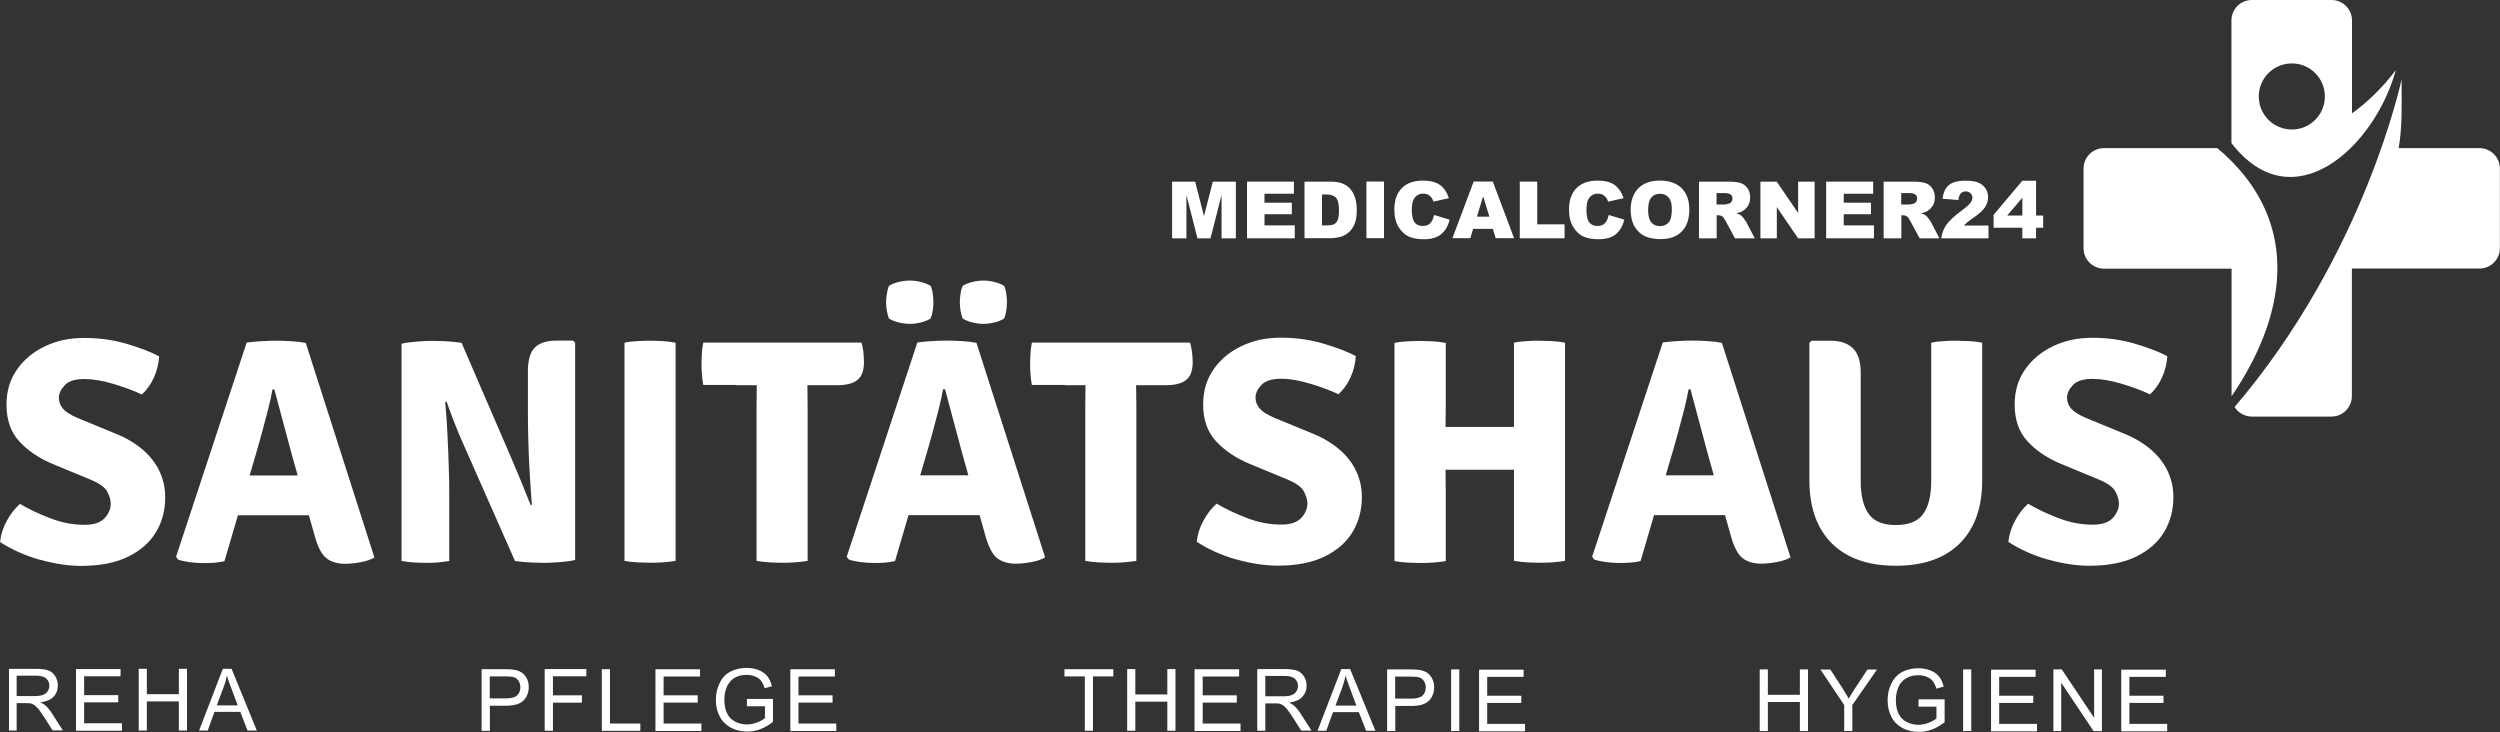
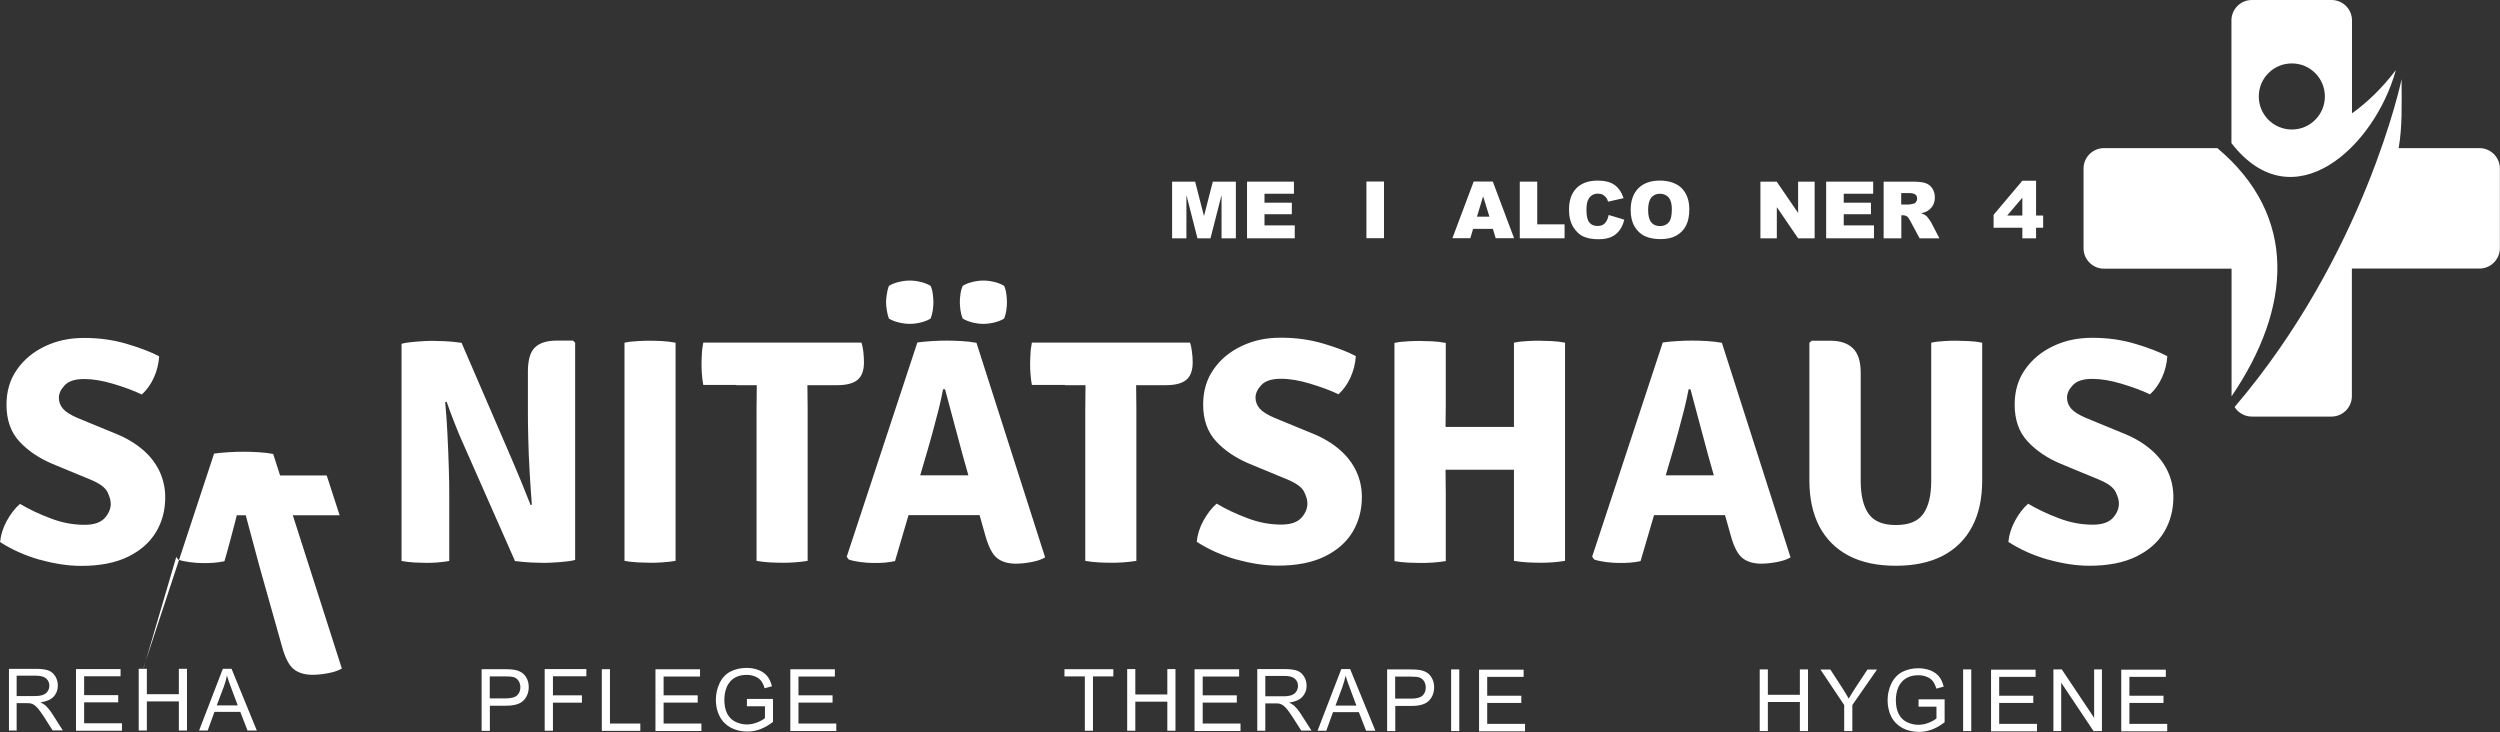
<svg xmlns="http://www.w3.org/2000/svg" id="b" viewBox="0 0 214.85 62.92">
  <rect x="0" y="0" width="214.85" height="62.92" fill="#333333" stroke="none" />
  <defs>
    <style>.k{fill:#fff;}.l{clip-path:url(#j);}.m{clip-path:url(#g);}.n{clip-path:url(#i);}.o{clip-path:url(#e);}.p{clip-path:url(#f);}.q{fill:none;}.r{clip-path:url(#h);}</style>
    <clipPath id="e">
      <rect class="q" x=".06" width="214.79" height="62.92" />
    </clipPath>
    <clipPath id="f">
-       <rect class="q" x=".06" width="214.79" height="62.92" />
-     </clipPath>
+       </clipPath>
    <clipPath id="g">
-       <rect class="q" x=".06" width="214.79" height="62.92" />
-     </clipPath>
+       </clipPath>
    <clipPath id="h">
      <rect class="q" x=".06" width="214.79" height="62.92" />
    </clipPath>
    <clipPath id="i">
      <rect class="q" x=".06" width="214.79" height="62.92" />
    </clipPath>
    <clipPath id="j">
      <rect class="q" x=".06" width="214.79" height="62.92" />
    </clipPath>
  </defs>
  <g id="c">
    <g id="d">
      <g>
        <g class="o">
          <g>
            <path class="k" d="m196.96,5.45c-1.57,0-2.84,1.27-2.84,2.84s1.27,2.84,2.84,2.84,2.84-1.27,2.84-2.84-1.27-2.84-2.84-2.84m-3.43-5.45h6.85c.96,0,1.75.79,1.75,1.75v7.99c1.3-.93,2.58-2.15,3.77-3.72-1.82,6.62-8.84,13.11-14.13,6.28V1.75c0-.96.79-1.75,1.75-1.75" />
            <path class="k" d="m179.06,21.33v-6.85c0-.96.79-1.75,1.75-1.75h9.75c6.96,5.85,6.38,13.74,1.22,21.33v-10.97h-10.97c-.96,0-1.75-.79-1.75-1.75" />
            <path class="k" d="m206.4,6.78s-3.12,15.03-14.36,28.2c.31.49.86.82,1.48.82h6.85c.96,0,1.75-.79,1.75-1.75v-10.97h10.97c.96,0,1.75-.79,1.75-1.75v-6.85c0-.96-.79-1.75-1.75-1.75h-6.95c.32-1.8.26-3.79.25-5.94" />
          </g>
        </g>
        <polygon class="k" points="100.73 15.61 102.71 15.61 103.47 18.57 104.23 15.61 106.21 15.61 106.21 20.48 104.98 20.48 104.98 16.76 104.03 20.48 102.91 20.48 101.96 16.76 101.96 20.48 100.73 20.48 100.73 15.61" />
        <polygon class="k" points="107.17 15.61 111.2 15.61 111.2 16.65 108.67 16.65 108.67 17.42 111.02 17.42 111.02 18.41 108.67 18.41 108.67 19.37 111.27 19.37 111.27 20.48 107.17 20.48 107.17 15.61" />
        <g class="p">
          <path class="k" d="m113.61,16.71v2.66h.37c.31,0,.54-.03.67-.1s.24-.19.31-.36c.08-.17.11-.46.11-.85,0-.52-.08-.87-.25-1.06-.17-.19-.45-.29-.84-.29h-.38,0Zm-1.5-1.1h2.24c.44,0,.8.06,1.07.18s.5.29.67.51c.18.22.31.48.39.78.08.3.12.61.12.94,0,.52-.06.92-.18,1.21-.12.29-.28.53-.49.72-.21.19-.44.32-.68.39-.33.09-.63.13-.9.13h-2.24v-4.87h0Z" />
        </g>
        <rect class="k" x="117.43" y="15.6" width="1.51" height="4.87" />
        <g class="m">
          <path class="k" d="m123.26,18.48l1.32.4c-.09.37-.23.68-.42.93-.19.25-.43.44-.71.56-.28.13-.64.19-1.08.19-.53,0-.96-.08-1.3-.23-.34-.15-.62-.42-.87-.81-.24-.39-.37-.88-.37-1.49,0-.81.21-1.42.64-1.86.43-.43,1.03-.65,1.82-.65.61,0,1.1.12,1.45.37.35.25.61.63.78,1.14l-1.33.3c-.05-.15-.1-.26-.15-.33-.08-.11-.19-.2-.31-.27-.12-.06-.26-.09-.41-.09-.34,0-.6.14-.78.41-.14.2-.21.52-.21.96,0,.54.08.91.25,1.11.16.2.39.3.69.3s.51-.08.65-.24c.15-.16.26-.4.32-.7" />
        </g>
        <path class="k" d="m128,18.62l-.54-1.75-.53,1.75h1.07Zm.31,1.05h-1.71l-.24.8h-1.54l1.83-4.87h1.64l1.83,4.87h-1.58l-.24-.8h0Z" />
        <polygon class="k" points="130.61 15.61 132.11 15.61 132.11 19.28 134.46 19.28 134.46 20.48 130.61 20.48 130.61 15.61" />
        <g class="r">
          <g>
            <path class="k" d="m138.27,18.48l1.32.4c-.09.37-.23.68-.42.93s-.43.44-.71.56-.64.19-1.08.19c-.53,0-.96-.08-1.3-.23s-.62-.42-.87-.81c-.24-.39-.37-.88-.37-1.49,0-.81.21-1.42.64-1.86.43-.43,1.03-.65,1.82-.65.61,0,1.1.12,1.45.37.35.25.61.63.78,1.14l-1.33.3c-.05-.15-.1-.26-.15-.33-.08-.11-.19-.2-.31-.27-.12-.06-.26-.09-.41-.09-.34,0-.6.14-.78.41-.14.2-.21.52-.21.96,0,.54.08.91.25,1.11.16.2.39.3.69.3s.51-.08.65-.24c.15-.16.26-.4.32-.7" />
            <path class="k" d="m141.64,18.05c0,.49.09.84.27,1.06.18.22.43.32.75.32s.57-.11.75-.32.27-.59.27-1.13c0-.46-.09-.79-.28-1.01-.18-.21-.44-.32-.75-.32s-.55.11-.73.32c-.18.22-.28.57-.28,1.07m-1.5,0c0-.79.22-1.41.66-1.86.44-.44,1.06-.66,1.85-.66s1.43.22,1.87.65c.44.44.66,1.05.66,1.83,0,.57-.1,1.04-.29,1.4-.19.37-.47.65-.83.85s-.81.3-1.35.3-1-.09-1.36-.26-.65-.45-.88-.83c-.22-.38-.33-.85-.33-1.42" />
-             <path class="k" d="m147.52,17.58h.63c.07,0,.2-.02.4-.07.1-.02.18-.07.24-.15.06-.08.1-.18.1-.28,0-.16-.05-.28-.15-.36-.1-.08-.29-.13-.56-.13h-.66v.99h0Zm-1.51,2.9v-4.87h2.51c.46,0,.82.04,1.07.12.24.08.44.23.59.44.15.22.23.48.23.79,0,.27-.06.5-.17.7-.12.2-.27.35-.48.48-.13.08-.31.14-.53.19.18.06.31.12.39.18.06.04.14.12.24.26.1.13.17.23.21.3l.73,1.41h-1.7l-.8-1.49c-.1-.19-.19-.32-.27-.38-.11-.08-.23-.11-.37-.11h-.13v1.98h-1.52Z" />
          </g>
        </g>
        <polygon class="k" points="151.29 15.61 152.69 15.61 154.53 18.3 154.53 15.61 155.95 15.61 155.95 20.48 154.53 20.48 152.7 17.8 152.7 20.48 151.29 20.48 151.29 15.61" />
        <polygon class="k" points="156.94 15.61 160.98 15.61 160.98 16.65 158.45 16.65 158.45 17.42 160.79 17.42 160.79 18.41 158.45 18.41 158.45 19.37 161.05 19.37 161.05 20.48 156.94 20.48 156.94 15.61" />
        <g class="n">
          <g>
            <path class="k" d="m163.39,17.58h.63c.07,0,.2-.02.4-.07.1-.02.18-.07.24-.15.06-.08.1-.18.1-.28,0-.16-.05-.28-.15-.36-.1-.08-.29-.13-.56-.13h-.66v.99h0Zm-1.51,2.9v-4.87h2.51c.46,0,.82.04,1.07.12.24.08.44.23.59.44.15.22.23.48.23.79,0,.27-.06.5-.17.7-.12.2-.27.35-.48.48-.13.08-.31.14-.53.19.18.06.31.12.39.18.06.04.14.12.24.26.1.13.17.23.21.3l.73,1.41h-1.7l-.8-1.49c-.1-.19-.19-.32-.27-.38-.11-.08-.23-.11-.37-.11h-.13v1.98h-1.52Z" />
-             <path class="k" d="m170.89,20.48h-4.06c.05-.4.19-.78.42-1.13.24-.35.68-.77,1.33-1.25.4-.29.65-.52.76-.67s.17-.3.17-.44c0-.15-.06-.27-.16-.38-.11-.1-.25-.16-.41-.16s-.31.05-.42.16-.18.3-.22.58l-1.36-.11c.05-.38.15-.68.29-.89.14-.21.34-.38.6-.49.26-.11.62-.17,1.07-.17s.85.05,1.11.16.47.27.62.5c.15.22.23.48.23.75,0,.3-.09.58-.26.85s-.49.57-.95.89c-.27.19-.46.32-.55.4s-.2.17-.32.3h2.11v1.1h0Z" />
          </g>
        </g>
        <path class="k" d="m173.8,18.52v-1.53l-1.3,1.53h1.3Zm0,1.05h-2.47v-1.11l2.47-2.93h1.18v2.99h.61v1.05h-.61v.91h-1.18s0-.91,0-.91Z" />
        <g class="l">
          <g>
-             <path class="k" d="m176.02,48.09c1.25.35,2.43.53,3.54.53,1.6,0,2.94-.26,4.01-.78,1.07-.52,1.87-1.22,2.41-2.11.53-.89.8-1.89.8-3,0-.8-.16-1.53-.48-2.22-.32-.68-.79-1.3-1.41-1.84-.62-.54-1.37-1-2.26-1.37l-3.38-1.39c-.6-.26-1.02-.52-1.26-.8-.23-.27-.35-.59-.35-.93,0-.37.17-.73.5-1.08.33-.36.89-.54,1.68-.54.74,0,1.58.14,2.51.42s1.75.58,2.44.91c.43-.39.78-.88,1.04-1.46.26-.58.41-1.19.45-1.82-.71-.38-1.64-.73-2.78-1.07s-2.36-.51-3.66-.51-2.37.24-3.38.72c-1.01.48-1.81,1.15-2.41,2.01-.6.86-.89,1.86-.89,3.01,0,1.31.37,2.36,1.11,3.16s1.68,1.43,2.81,1.91l3.31,1.37c.77.32,1.25.67,1.44,1.05s.29.72.29,1.01c0,.44-.17.85-.52,1.24-.35.38-.92.58-1.72.58-.98,0-1.96-.18-2.94-.56-.98-.37-1.85-.78-2.62-1.24-.42.37-.8.85-1.12,1.45-.33.6-.52,1.21-.58,1.83,1.02.66,2.15,1.16,3.4,1.52m-5.64-18.64c-.35-.07-.74-.12-1.19-.14-.44-.02-.8-.03-1.06-.03-.28,0-.62,0-1.01.03-.39.02-.77.06-1.13.14v11.88c0,1.25-.23,2.2-.69,2.84s-1.24.95-2.35.95-1.88-.32-2.33-.95c-.46-.64-.69-1.58-.69-2.84v-9.28c0-.98-.22-1.69-.67-2.12-.45-.44-1.09-.65-1.94-.65h-1.61l-.19.18v11.83c0,1.55.29,2.87.86,3.96.58,1.09,1.42,1.93,2.53,2.51,1.11.58,2.45.86,4.04.86s2.94-.29,4.04-.86c1.1-.58,1.94-1.41,2.52-2.51.58-1.09.86-2.41.86-3.96v-11.83h.01Zm-23.21,14.82h.45c.17,0,.34,0,.51,0h2.77l-1.11-3.42h-2.55c-.17,0-.33,0-.49,0h-2.89c-.16,0-.33,0-.49,0h-2.47l-1.33,3.42h2.76c.17,0,.33,0,.5,0h4.36-.02Zm-10.31,3.58l.16.23c.25.09.58.16,1,.22.42.05.79.08,1.12.08.35,0,.68,0,.99-.03.31-.02.6-.07.88-.13l2.8-9.54c.15-.5.3-1.06.47-1.68s.33-1.24.49-1.86c.15-.62.28-1.18.37-1.69h.16c.24.91.5,1.88.78,2.92s.52,1.95.73,2.72l1.96,6.96c.26.94.59,1.58.99,1.9.39.32.94.49,1.63.49.41,0,.86-.05,1.34-.14s.87-.22,1.17-.4l-5.9-18.44c-.35-.07-.77-.12-1.27-.15-.5-.03-.92-.04-1.27-.04-.37,0-.79.01-1.28.04s-.91.07-1.26.12l-6.07,18.41h0Zm-6.73.35c.38.06.77.11,1.17.13.41.02.77.03,1.08.03s.64,0,1.02-.03.75-.07,1.12-.13v-18.75c-.35-.07-.73-.12-1.16-.14-.43-.02-.77-.03-1.04-.03-.29,0-.64,0-1.04.03-.4.02-.79.06-1.15.14v5.24c0,.38,0,.73,0,1.02,0,.3,0,.63,0,1.01v3.62c0,.37,0,.7,0,1,0,.3,0,.65,0,1.03v5.82h0Zm-5.86-5.81c0-.39,0-.73-.01-1.03,0-.3-.01-.64-.01-1v-3.62c0-.38,0-.71.01-1.01,0-.3.01-.64.01-1.02v-5.24c-.37-.07-.75-.12-1.16-.14-.41-.02-.76-.03-1.05-.03-.27,0-.61,0-1.04.03-.43.02-.81.06-1.16.14v18.75c.35.06.74.11,1.16.13.43.02.77.03,1.04.03.29,0,.64,0,1.05-.03s.79-.07,1.16-.13v-5.82h0Zm4.52-2.02h.44c.17,0,.33,0,.49,0h.44c.43,0,.87,0,1.32,0,.45,0,.89,0,1.32,0v-3.68c-.43,0-.87,0-1.32,0-.45,0-.89,0-1.32,0h-.44c-.16,0-.33,0-.49,0h-4.05c-.17,0-.33,0-.49,0h-.45c-.43,0-.87,0-1.32,0-.45,0-.89,0-1.32,0v3.68c.43,0,.87,0,1.32,0,.45,0,.89,0,1.32,0h.45c.16,0,.32,0,.49,0h3.61Zm-22.49,7.71c1.25.35,2.44.53,3.54.53,1.6,0,2.94-.26,4.01-.78s1.87-1.22,2.41-2.11c.53-.89.8-1.89.8-3,0-.8-.16-1.53-.48-2.22-.32-.68-.79-1.3-1.41-1.84s-1.37-1-2.26-1.37l-3.38-1.39c-.6-.26-1.02-.52-1.26-.8-.23-.27-.35-.59-.35-.93,0-.37.17-.73.5-1.08.33-.36.9-.54,1.68-.54s1.58.14,2.51.42,1.75.58,2.44.91c.43-.39.78-.88,1.04-1.46.26-.58.41-1.19.45-1.82-.71-.38-1.64-.73-2.78-1.07s-2.36-.51-3.66-.51-2.37.24-3.38.72c-1.01.48-1.82,1.15-2.41,2.01-.6.86-.89,1.86-.89,3.01,0,1.31.37,2.36,1.11,3.16s1.68,1.43,2.81,1.91l3.31,1.37c.77.32,1.25.67,1.44,1.05s.29.72.29,1.01c0,.44-.17.85-.52,1.24-.35.38-.92.58-1.72.58-.98,0-1.96-.18-2.94-.56-.98-.37-1.85-.78-2.62-1.24-.42.37-.8.85-1.13,1.45-.33.6-.52,1.21-.58,1.83,1.02.66,2.15,1.16,3.4,1.52m-12.99.12c.38.06.76.11,1.15.13s.75.03,1.06.03.65,0,1.04-.03.78-.07,1.15-.13v-13.1c0-.38,0-.71-.01-1.01,0-.3-.01-.64-.01-1.02v-1.81h-4.35v1.81c0,.38,0,.73-.01,1.02,0,.3-.01.63-.01,1.01v13.1h0Zm-1.73-15.1c.2,0,.49,0,.86,0,.38,0,.66,0,.86,0h4.41c.21,0,.5,0,.87,0,.37,0,.66,0,.86,0h.81c.79,0,1.37-.15,1.74-.45.37-.3.56-.8.56-1.52,0-.28-.02-.58-.06-.89s-.09-.57-.17-.8h-13.59c-.06.33-.11.65-.12.97-.02.32-.03.61-.03.86s0,.53.03.84c.02.32.06.64.12.97h2.84v.02Zm-12.39-5.39c.32-.08.61-.19.84-.34.09-.22.15-.46.19-.73.03-.27.05-.49.05-.67s-.02-.41-.05-.67c-.03-.26-.09-.51-.19-.73-.24-.15-.52-.26-.84-.34-.33-.08-.64-.12-.95-.12s-.62.04-.95.12c-.33.08-.61.19-.85.34-.08.22-.14.46-.18.73s-.06.49-.06.67.02.4.06.67.1.51.18.73c.24.15.52.26.85.34s.65.12.95.12.63-.04.95-.12m6.32,0c.32-.08.61-.19.84-.34.09-.22.15-.46.19-.73.03-.27.05-.49.05-.67s-.02-.41-.05-.67c-.03-.26-.09-.51-.19-.73-.24-.15-.52-.26-.84-.34-.33-.08-.64-.12-.95-.12s-.62.04-.94.12-.61.19-.84.34c-.09.22-.16.46-.19.73-.04.27-.05.49-.05.67s.02.4.05.67c.04.27.1.51.19.73.24.15.52.26.84.34s.64.12.94.12.63-.04.95-.12m-2.38,16.56h.45c.17,0,.34,0,.51,0h2.77l-1.11-3.42h-2.55c-.17,0-.33,0-.49,0h-2.89c-.17,0-.33,0-.49,0h-2.47l-1.33,3.42h2.76c.17,0,.33,0,.5,0h4.36-.02Zm-10.31,3.58l.17.23c.25.09.58.16.99.22.42.05.79.08,1.12.08.35,0,.68,0,.99-.03s.6-.07.88-.13l2.8-9.54c.15-.5.3-1.06.47-1.68s.33-1.24.49-1.86c.15-.62.28-1.18.37-1.69h.17c.24.91.5,1.88.78,2.92s.52,1.95.73,2.72l1.96,6.96c.27.94.59,1.58.99,1.9.39.32.94.49,1.63.49.41,0,.86-.05,1.34-.14.48-.09.87-.22,1.17-.4l-5.9-18.44c-.35-.07-.77-.12-1.27-.15-.5-.03-.92-.04-1.27-.04-.37,0-.79.01-1.28.04s-.91.07-1.26.12l-6.07,18.41h0Zm-7.76.35c.38.06.76.11,1.15.13s.74.03,1.06.03.65,0,1.04-.03.78-.07,1.15-.13v-13.1c0-.38,0-.71-.01-1.01,0-.3-.01-.64-.01-1.02v-1.81h-4.35v1.81c0,.38,0,.73-.01,1.02,0,.3-.01.63-.01,1.01v13.1h0Zm-1.73-15.1c.2,0,.49,0,.86,0,.38,0,.66,0,.86,0h4.41c.21,0,.5,0,.87,0,.37,0,.66,0,.86,0h.81c.79,0,1.37-.15,1.74-.45.37-.3.56-.8.56-1.52,0-.28-.02-.58-.05-.89-.04-.31-.09-.57-.17-.8h-13.59c-.06.33-.11.65-.12.97-.02.32-.03.61-.03.86s0,.53.03.84c.02.32.06.64.12.97h2.84v.02Zm-9.61,15.1c.35.06.73.11,1.16.13.42.02.77.03,1.04.03.29,0,.64,0,1.04-.03s.79-.07,1.15-.13v-18.75c-.37-.07-.75-.12-1.15-.14-.4-.02-.75-.03-1.04-.03-.26,0-.61,0-1.04.03-.43.02-.81.06-1.16.14v18.75Zm-4.41-18.93h-1.43c-.84,0-1.46.2-1.86.59s-.6,1.08-.6,2.06v3.35c0,.63,0,1.42.03,2.36.02.94.06,1.92.12,2.94.06,1.01.12,1.95.19,2.8l-.32.1-1.15,4.74c.49.06.96.11,1.42.13s.83.03,1.12.03.72-.02,1.28-.06c.56-.04,1.02-.1,1.37-.19v-18.67l-.18-.18h.01Zm-5.01,18.93l3.58-2.38-2.22-2.4c-.2-.51-.45-1.14-.75-1.87s-.62-1.5-.97-2.31l-4.23-9.8-3.32,2.69,2.03,2.35c.18.53.41,1.14.67,1.81.26.68.55,1.37.87,2.07l4.34,9.83h0Zm-9.73.01c.35.06.72.11,1.11.13s.72.03.99.03.58,0,.93-.03.7-.07,1.06-.13v-5.46c0-.76,0-1.63-.04-2.61-.03-.98-.07-1.96-.12-2.94s-.11-1.86-.19-2.64l.29-.1,1.11-5c-.48-.07-.95-.12-1.42-.14-.47-.02-.85-.03-1.13-.03s-.7.02-1.25.06c-.55.04-1,.1-1.35.19v18.67h0Zm-9.06-3.93h.45c.17,0,.34,0,.51,0h2.77l-1.11-3.42h-2.55c-.17,0-.33,0-.49,0h-2.89c-.16,0-.33,0-.49,0h-2.47l-1.33,3.42h2.76c.16,0,.33,0,.5,0h4.36-.02Zm-10.31,3.58l.16.23c.25.09.58.16.99.22.42.05.79.08,1.12.08.35,0,.68,0,.99-.03s.6-.07.88-.13l2.8-9.54c.15-.5.3-1.06.47-1.68s.33-1.24.49-1.86.28-1.18.37-1.69h.16c.24.91.5,1.88.78,2.92s.52,1.95.73,2.72l1.96,6.96c.26.94.59,1.58.99,1.9.39.32.94.49,1.63.49.41,0,.86-.05,1.34-.14s.87-.22,1.17-.4l-5.9-18.44c-.35-.07-.77-.12-1.27-.15-.5-.03-.92-.04-1.27-.04-.37,0-.79.01-1.28.04s-.91.07-1.26.12l-6.07,18.41h.02Zm-11.71.24c1.25.35,2.43.53,3.54.53,1.6,0,2.94-.26,4.01-.78,1.07-.52,1.87-1.22,2.41-2.11s.8-1.89.8-3c0-.8-.16-1.53-.48-2.22-.32-.68-.79-1.3-1.41-1.84s-1.37-1-2.26-1.37l-3.38-1.39c-.6-.26-1.02-.52-1.26-.8-.23-.27-.35-.59-.35-.93,0-.37.17-.73.5-1.08.33-.36.89-.54,1.68-.54.74,0,1.58.14,2.51.42s1.75.58,2.44.91c.43-.39.78-.88,1.04-1.46.26-.58.41-1.19.45-1.82-.71-.38-1.64-.73-2.78-1.07-1.14-.34-2.36-.51-3.66-.51s-2.37.24-3.38.72c-1.01.48-1.81,1.15-2.41,2.01-.6.86-.89,1.86-.89,3.01,0,1.31.37,2.36,1.11,3.16s1.68,1.43,2.81,1.91l3.31,1.37c.77.32,1.25.67,1.44,1.05s.29.72.29,1.01c0,.44-.17.85-.52,1.24-.35.38-.92.58-1.72.58-.98,0-1.96-.18-2.94-.56-.98-.37-1.85-.78-2.62-1.24-.42.37-.8.85-1.13,1.45-.33.6-.52,1.21-.58,1.83,1.02.66,2.15,1.16,3.4,1.52" />
+             <path class="k" d="m176.02,48.09c1.25.35,2.43.53,3.54.53,1.6,0,2.94-.26,4.01-.78,1.07-.52,1.87-1.22,2.41-2.11.53-.89.8-1.89.8-3,0-.8-.16-1.53-.48-2.22-.32-.68-.79-1.3-1.41-1.84-.62-.54-1.37-1-2.26-1.37l-3.38-1.39c-.6-.26-1.02-.52-1.26-.8-.23-.27-.35-.59-.35-.93,0-.37.17-.73.5-1.08.33-.36.89-.54,1.68-.54.74,0,1.58.14,2.51.42s1.75.58,2.44.91c.43-.39.78-.88,1.04-1.46.26-.58.41-1.19.45-1.82-.71-.38-1.64-.73-2.78-1.07s-2.36-.51-3.66-.51-2.37.24-3.38.72c-1.01.48-1.81,1.15-2.41,2.01-.6.86-.89,1.86-.89,3.01,0,1.31.37,2.36,1.11,3.16s1.68,1.43,2.81,1.91l3.31,1.37c.77.32,1.25.67,1.44,1.05s.29.72.29,1.01c0,.44-.17.85-.52,1.24-.35.38-.92.58-1.72.58-.98,0-1.96-.18-2.94-.56-.98-.37-1.85-.78-2.62-1.24-.42.37-.8.85-1.12,1.45-.33.6-.52,1.21-.58,1.83,1.02.66,2.15,1.16,3.4,1.52m-5.64-18.64c-.35-.07-.74-.12-1.19-.14-.44-.02-.8-.03-1.06-.03-.28,0-.62,0-1.01.03-.39.02-.77.06-1.13.14v11.88c0,1.25-.23,2.2-.69,2.84s-1.24.95-2.35.95-1.88-.32-2.33-.95c-.46-.64-.69-1.58-.69-2.84v-9.28c0-.98-.22-1.69-.67-2.12-.45-.44-1.09-.65-1.94-.65h-1.61l-.19.18v11.83c0,1.55.29,2.87.86,3.96.58,1.09,1.42,1.93,2.53,2.51,1.11.58,2.45.86,4.04.86s2.94-.29,4.04-.86c1.1-.58,1.94-1.41,2.52-2.51.58-1.09.86-2.41.86-3.96v-11.83h.01Zm-23.21,14.82h.45c.17,0,.34,0,.51,0h2.77l-1.11-3.42h-2.55c-.17,0-.33,0-.49,0h-2.89c-.16,0-.33,0-.49,0h-2.47l-1.33,3.42h2.76c.17,0,.33,0,.5,0h4.36-.02Zm-10.31,3.58l.16.23c.25.09.58.16,1,.22.42.05.79.08,1.12.08.35,0,.68,0,.99-.03.31-.02.6-.07.88-.13l2.8-9.54c.15-.5.3-1.06.47-1.68s.33-1.24.49-1.86c.15-.62.28-1.18.37-1.69h.16c.24.91.5,1.88.78,2.92s.52,1.95.73,2.72l1.96,6.96c.26.94.59,1.58.99,1.9.39.32.94.49,1.63.49.41,0,.86-.05,1.34-.14s.87-.22,1.17-.4l-5.9-18.44c-.35-.07-.77-.12-1.27-.15-.5-.03-.92-.04-1.27-.04-.37,0-.79.01-1.28.04s-.91.07-1.26.12l-6.07,18.41h0Zm-6.73.35c.38.06.77.11,1.17.13.41.02.77.03,1.08.03s.64,0,1.02-.03.75-.07,1.12-.13v-18.75c-.35-.07-.73-.12-1.16-.14-.43-.02-.77-.03-1.04-.03-.29,0-.64,0-1.04.03-.4.02-.79.06-1.15.14v5.24c0,.38,0,.73,0,1.02,0,.3,0,.63,0,1.01v3.62c0,.37,0,.7,0,1,0,.3,0,.65,0,1.03v5.82h0Zm-5.86-5.81c0-.39,0-.73-.01-1.03,0-.3-.01-.64-.01-1v-3.62c0-.38,0-.71.01-1.01,0-.3.01-.64.01-1.02v-5.24c-.37-.07-.75-.12-1.16-.14-.41-.02-.76-.03-1.05-.03-.27,0-.61,0-1.04.03-.43.02-.81.06-1.16.14v18.75c.35.06.74.11,1.16.13.43.02.77.03,1.04.03.29,0,.64,0,1.05-.03s.79-.07,1.16-.13v-5.82h0Zm4.52-2.02h.44c.17,0,.33,0,.49,0h.44c.43,0,.87,0,1.32,0,.45,0,.89,0,1.32,0v-3.68c-.43,0-.87,0-1.32,0-.45,0-.89,0-1.32,0h-.44c-.16,0-.33,0-.49,0h-4.05c-.17,0-.33,0-.49,0h-.45c-.43,0-.87,0-1.32,0-.45,0-.89,0-1.32,0v3.68c.43,0,.87,0,1.32,0,.45,0,.89,0,1.32,0h.45c.16,0,.32,0,.49,0h3.61Zm-22.49,7.71c1.25.35,2.44.53,3.54.53,1.6,0,2.94-.26,4.01-.78s1.87-1.22,2.41-2.11c.53-.89.8-1.89.8-3,0-.8-.16-1.53-.48-2.22-.32-.68-.79-1.3-1.41-1.84s-1.37-1-2.26-1.37l-3.38-1.39c-.6-.26-1.02-.52-1.26-.8-.23-.27-.35-.59-.35-.93,0-.37.17-.73.5-1.08.33-.36.9-.54,1.68-.54s1.58.14,2.51.42,1.75.58,2.44.91c.43-.39.78-.88,1.04-1.46.26-.58.41-1.19.45-1.82-.71-.38-1.64-.73-2.78-1.07s-2.36-.51-3.66-.51-2.37.24-3.38.72c-1.01.48-1.82,1.15-2.41,2.01-.6.86-.89,1.86-.89,3.01,0,1.31.37,2.36,1.11,3.16s1.68,1.43,2.81,1.91l3.31,1.37c.77.32,1.25.67,1.44,1.05s.29.72.29,1.01c0,.44-.17.85-.52,1.24-.35.38-.92.58-1.72.58-.98,0-1.96-.18-2.94-.56-.98-.37-1.85-.78-2.62-1.24-.42.37-.8.85-1.13,1.45-.33.6-.52,1.21-.58,1.83,1.02.66,2.15,1.16,3.4,1.52m-12.99.12c.38.06.76.11,1.15.13s.75.03,1.06.03.65,0,1.04-.03.78-.07,1.15-.13v-13.1c0-.38,0-.71-.01-1.01,0-.3-.01-.64-.01-1.02v-1.81h-4.35v1.81c0,.38,0,.73-.01,1.02,0,.3-.01.63-.01,1.01v13.1h0Zm-1.73-15.1c.2,0,.49,0,.86,0,.38,0,.66,0,.86,0h4.41c.21,0,.5,0,.87,0,.37,0,.66,0,.86,0h.81c.79,0,1.37-.15,1.74-.45.37-.3.56-.8.56-1.52,0-.28-.02-.58-.06-.89s-.09-.57-.17-.8h-13.59c-.06.33-.11.65-.12.97-.02.32-.03.61-.03.86s0,.53.03.84c.02.32.06.64.12.97h2.84v.02Zm-12.39-5.39c.32-.08.61-.19.84-.34.09-.22.15-.46.19-.73.03-.27.05-.49.05-.67s-.02-.41-.05-.67c-.03-.26-.09-.51-.19-.73-.24-.15-.52-.26-.84-.34-.33-.08-.64-.12-.95-.12s-.62.04-.95.12c-.33.08-.61.19-.85.34-.08.22-.14.46-.18.73s-.06.49-.06.67.02.4.06.67.1.51.18.73c.24.15.52.26.85.34s.65.12.95.12.63-.04.95-.12m6.32,0c.32-.08.61-.19.84-.34.09-.22.15-.46.19-.73.03-.27.05-.49.05-.67s-.02-.41-.05-.67c-.03-.26-.09-.51-.19-.73-.24-.15-.52-.26-.84-.34-.33-.08-.64-.12-.95-.12s-.62.04-.94.12-.61.19-.84.34c-.09.22-.16.46-.19.73-.04.27-.05.49-.05.67s.02.4.05.67c.04.27.1.51.19.73.24.15.52.26.84.34s.64.12.94.12.63-.04.95-.12m-2.38,16.56h.45c.17,0,.34,0,.51,0h2.77l-1.11-3.42h-2.55c-.17,0-.33,0-.49,0h-2.89c-.17,0-.33,0-.49,0h-2.47l-1.33,3.42h2.76c.17,0,.33,0,.5,0h4.36-.02Zm-10.31,3.58l.17.23c.25.09.58.16.99.22.42.05.79.08,1.12.08.35,0,.68,0,.99-.03s.6-.07.88-.13l2.8-9.54c.15-.5.3-1.06.47-1.68s.33-1.24.49-1.86c.15-.62.28-1.18.37-1.69h.17c.24.91.5,1.88.78,2.92s.52,1.95.73,2.72l1.96,6.96c.27.94.59,1.58.99,1.9.39.32.94.49,1.63.49.41,0,.86-.05,1.34-.14.48-.09.87-.22,1.17-.4l-5.9-18.44c-.35-.07-.77-.12-1.27-.15-.5-.03-.92-.04-1.27-.04-.37,0-.79.01-1.28.04s-.91.07-1.26.12l-6.07,18.41h0Zm-7.76.35c.38.06.76.11,1.15.13s.74.03,1.06.03.65,0,1.04-.03.78-.07,1.15-.13v-13.1c0-.38,0-.71-.01-1.01,0-.3-.01-.64-.01-1.02v-1.81h-4.35v1.81c0,.38,0,.73-.01,1.02,0,.3-.01.63-.01,1.01v13.1h0Zm-1.73-15.1c.2,0,.49,0,.86,0,.38,0,.66,0,.86,0h4.41c.21,0,.5,0,.87,0,.37,0,.66,0,.86,0h.81c.79,0,1.37-.15,1.74-.45.37-.3.56-.8.56-1.52,0-.28-.02-.58-.05-.89-.04-.31-.09-.57-.17-.8h-13.59c-.06.33-.11.65-.12.97-.02.32-.03.61-.03.86s0,.53.03.84c.02.32.06.64.12.97h2.84v.02Zm-9.61,15.1c.35.06.73.11,1.16.13.42.02.77.03,1.04.03.29,0,.64,0,1.04-.03s.79-.07,1.15-.13v-18.75c-.37-.07-.75-.12-1.15-.14-.4-.02-.75-.03-1.04-.03-.26,0-.61,0-1.04.03-.43.02-.81.06-1.16.14v18.75Zm-4.41-18.93h-1.43c-.84,0-1.46.2-1.86.59s-.6,1.08-.6,2.06v3.35c0,.63,0,1.42.03,2.36.02.94.06,1.92.12,2.94.06,1.01.12,1.95.19,2.8l-.32.1-1.15,4.74c.49.06.96.11,1.42.13s.83.03,1.12.03.72-.02,1.28-.06c.56-.04,1.02-.1,1.37-.19v-18.67l-.18-.18h.01Zm-5.01,18.93l3.58-2.38-2.22-2.4c-.2-.51-.45-1.14-.75-1.87s-.62-1.5-.97-2.31l-4.23-9.8-3.32,2.69,2.03,2.35c.18.53.41,1.14.67,1.81.26.68.55,1.37.87,2.07l4.34,9.83h0Zm-9.73.01c.35.06.72.11,1.11.13s.72.03.99.03.58,0,.93-.03.7-.07,1.06-.13v-5.46c0-.76,0-1.63-.04-2.61-.03-.98-.07-1.96-.12-2.94s-.11-1.86-.19-2.64l.29-.1,1.11-5c-.48-.07-.95-.12-1.42-.14-.47-.02-.85-.03-1.13-.03s-.7.02-1.25.06c-.55.04-1,.1-1.35.19v18.67h0Zm-9.06-3.93h.45c.17,0,.34,0,.51,0h2.77l-1.11-3.42h-2.55c-.17,0-.33,0-.49,0h-2.89c-.16,0-.33,0-.49,0h-2.47l-1.33,3.42h2.76c.16,0,.33,0,.5,0h4.36-.02Zm-10.31,3.58l.16.23c.25.09.58.16.99.22.42.05.79.08,1.12.08.35,0,.68,0,.99-.03s.6-.07.88-.13c.15-.5.3-1.06.47-1.68s.33-1.24.49-1.86.28-1.18.37-1.69h.16c.24.91.5,1.88.78,2.92s.52,1.95.73,2.72l1.96,6.96c.26.94.59,1.58.99,1.9.39.32.94.49,1.63.49.41,0,.86-.05,1.34-.14s.87-.22,1.17-.4l-5.9-18.44c-.35-.07-.77-.12-1.27-.15-.5-.03-.92-.04-1.27-.04-.37,0-.79.01-1.28.04s-.91.07-1.26.12l-6.07,18.41h.02Zm-11.71.24c1.25.35,2.43.53,3.54.53,1.6,0,2.94-.26,4.01-.78,1.07-.52,1.87-1.22,2.41-2.11s.8-1.89.8-3c0-.8-.16-1.53-.48-2.22-.32-.68-.79-1.3-1.41-1.84s-1.37-1-2.26-1.37l-3.38-1.39c-.6-.26-1.02-.52-1.26-.8-.23-.27-.35-.59-.35-.93,0-.37.17-.73.5-1.08.33-.36.89-.54,1.68-.54.74,0,1.58.14,2.51.42s1.75.58,2.44.91c.43-.39.78-.88,1.04-1.46.26-.58.41-1.19.45-1.82-.71-.38-1.64-.73-2.78-1.07-1.14-.34-2.36-.51-3.66-.51s-2.37.24-3.38.72c-1.01.48-1.81,1.15-2.41,2.01-.6.86-.89,1.86-.89,3.01,0,1.31.37,2.36,1.11,3.16s1.68,1.43,2.81,1.91l3.31,1.37c.77.32,1.25.67,1.44,1.05s.29.72.29,1.01c0,.44-.17.85-.52,1.24-.35.38-.92.58-1.72.58-.98,0-1.96-.18-2.94-.56-.98-.37-1.85-.78-2.62-1.24-.42.37-.8.85-1.13,1.45-.33.6-.52,1.21-.58,1.83,1.02.66,2.15,1.16,3.4,1.52" />
            <path class="k" d="m186.25,62.83v-.62h-3.25v-1.8h2.93v-.62h-2.93v-1.62h3.13v-.62h-3.83v5.3h3.96v-.02Zm-9.11,0v-4.16l2.78,4.16h.72v-5.3h-.67v4.16l-2.78-4.16h-.72v5.3h.67Zm-2.08,0v-.62h-3.25v-1.8h2.93v-.62h-2.93v-1.62h3.13v-.62h-3.83v5.3h3.95v-.02Zm-5.65-5.3h-.7v5.3h.7v-5.3Zm-2.99,3.22v.99c-.15.13-.37.26-.66.37-.29.12-.59.18-.89.18-.35,0-.68-.08-.99-.23-.31-.15-.55-.39-.71-.71s-.24-.71-.24-1.19c0-.38.07-.74.2-1.07.08-.19.19-.36.34-.52.14-.16.33-.29.57-.39.23-.1.51-.15.83-.15.27,0,.51.05.73.14s.39.22.51.37c.12.16.22.37.3.64l.63-.17c-.09-.36-.22-.65-.4-.87-.18-.22-.42-.39-.73-.52-.31-.12-.66-.19-1.04-.19-.53,0-.99.11-1.4.32-.4.22-.71.55-.93,1-.22.45-.32.93-.32,1.44s.11.99.32,1.41c.22.42.54.74.96.97.42.22.9.33,1.42.33.39,0,.76-.07,1.13-.21.37-.14.72-.35,1.07-.62v-1.97h-2.24v.63h1.56l-.02.02Zm-7.23,2.08v-2.24l2.12-3.05h-.82l-1.03,1.56c-.23.35-.42.66-.58.94-.17-.3-.35-.6-.54-.9l-1.04-1.6h-.85l2.04,3.05v2.24h.7Zm-7.26,0v-2.5h2.75v2.5h.7v-5.3h-.7v2.18h-2.75v-2.18h-.7v5.3h.7Zm-20.87,0v-.62h-3.25v-1.8h2.93v-.62h-2.93v-1.62h3.13v-.62h-3.83v5.3h3.95v-.02Zm-5.65-5.3h-.7v5.3h.7v-5.3Zm-5.5.62h1.36c.32,0,.54.02.65.05.18.05.33.15.44.31s.17.35.17.57c0,.31-.1.54-.29.71s-.51.25-.97.25h-1.37v-1.89h.01Zm0,4.67v-2.15h1.36c.75,0,1.27-.16,1.55-.47.29-.31.43-.69.43-1.14,0-.26-.05-.5-.16-.72s-.25-.39-.42-.51c-.18-.12-.39-.2-.65-.25-.18-.03-.45-.05-.81-.05h-2v5.3h.7Zm-4.56-3.74c.12-.33.22-.67.29-1.01.08.29.21.65.38,1.1l.55,1.47h-1.8l.58-1.55h0Zm-1.37,3.72l.58-1.6h2.22l.62,1.6h.8l-2.17-5.3h-.76l-2.04,5.3s.75,0,.75,0Zm-5.24-4.71h1.68c.39,0,.68.08.86.24s.27.37.27.62c0,.17-.05.33-.14.47-.09.15-.23.25-.41.32s-.43.1-.75.1h-1.51s0-1.75,0-1.75Zm0,4.71v-2.35h.81c.18,0,.31,0,.39.02.11.03.21.07.32.14.1.07.22.19.36.35.13.17.3.41.51.73l.7,1.1h.88l-.92-1.44c-.18-.28-.38-.52-.58-.71-.1-.09-.24-.17-.42-.26.51-.07.89-.23,1.13-.49.24-.26.37-.57.37-.95,0-.29-.07-.56-.22-.8s-.34-.41-.59-.5-.61-.14-1.08-.14h-2.35v5.3h.7,0Zm-2.13,0v-.62h-3.25v-1.8h2.93v-.62h-2.93v-1.62h3.13v-.62h-3.83v5.3h3.95v-.02Zm-9.04,0v-2.5h2.75v2.5h.7v-5.3h-.7v2.18h-2.75v-2.18h-.7v5.3h.7Zm-3.64,0v-4.67h1.75v-.62h-4.2v.62h1.75v4.67h.7Zm-22.06,0v-.62h-3.25v-1.8h2.93v-.62h-2.93v-1.62h3.13v-.62h-3.83v5.3h3.95v-.02Zm-6.13-2.08v.99c-.15.13-.37.26-.66.37-.29.12-.59.18-.89.18-.35,0-.68-.08-.99-.23-.31-.15-.55-.39-.71-.71s-.24-.71-.24-1.19c0-.38.07-.74.2-1.07.08-.19.19-.36.33-.52.14-.16.33-.29.56-.39s.51-.15.83-.15c.27,0,.51.05.73.14s.39.22.51.37c.12.16.22.37.3.64l.63-.17c-.09-.36-.22-.65-.4-.87-.18-.22-.42-.39-.73-.52-.31-.12-.66-.19-1.04-.19-.53,0-.99.11-1.4.32s-.72.55-.93,1c-.22.45-.32.93-.32,1.44s.11.99.33,1.41.54.74.96.97c.42.22.9.33,1.42.33.39,0,.76-.07,1.13-.21.37-.14.72-.35,1.07-.62v-1.97h-2.24v.63h1.56v.02Zm-5.46,2.08v-.62h-3.25v-1.8h2.93v-.62h-2.93v-1.62h3.13v-.62h-3.83v5.3h3.95v-.02Zm-5.25,0v-.62h-2.61v-4.67h-.7v5.3h3.31Zm-7.51,0v-2.41h2.49v-.63h-2.49v-1.64h2.87v-.62h-3.58v5.3h.71Zm-5.42-4.67h1.36c.32,0,.54.02.65.05.18.05.33.15.44.31.11.16.17.35.17.57,0,.31-.1.54-.29.71-.19.17-.51.25-.97.25h-1.37v-1.89h.01Zm0,4.67v-2.15h1.36c.75,0,1.27-.16,1.55-.47.29-.31.43-.69.43-1.14,0-.26-.05-.5-.16-.72s-.25-.39-.43-.51-.39-.2-.65-.25c-.19-.03-.45-.05-.81-.05h-2v5.3h.71Zm-22.88-3.74c.12-.33.22-.67.28-1.01.08.29.21.65.38,1.1l.55,1.47h-1.8l.58-1.55h.01Zm-1.37,3.72l.58-1.6h2.22l.62,1.6h.8l-2.17-5.3h-.75l-2.04,5.3h.74Zm-5.23,0v-2.5h2.75v2.5h.7v-5.3h-.7v2.18h-2.75v-2.18h-.7v5.3s.7,0,.7,0Zm-2.14,0v-.62h-3.25v-1.8h2.93v-.62h-2.93v-1.62h3.13v-.62h-3.83v5.3h3.95v-.02Zm-9.05-4.71h1.68c.39,0,.68.08.86.24.18.16.27.37.27.62,0,.17-.05.33-.14.47-.09.15-.23.25-.41.32s-.43.1-.75.1h-1.51v-1.75Zm0,4.71v-2.35h.81c.18,0,.31,0,.39.02.11.03.21.07.32.14.1.07.22.19.36.35.13.17.3.41.51.73l.7,1.1h.88l-.92-1.44c-.18-.28-.38-.52-.58-.71-.1-.09-.24-.17-.42-.26.51-.07.88-.23,1.13-.49.24-.26.36-.57.36-.95,0-.29-.07-.56-.22-.8-.15-.24-.34-.41-.59-.5-.24-.09-.6-.14-1.08-.14H.77v5.3h.7-.02Z" />
          </g>
        </g>
      </g>
    </g>
  </g>
</svg>